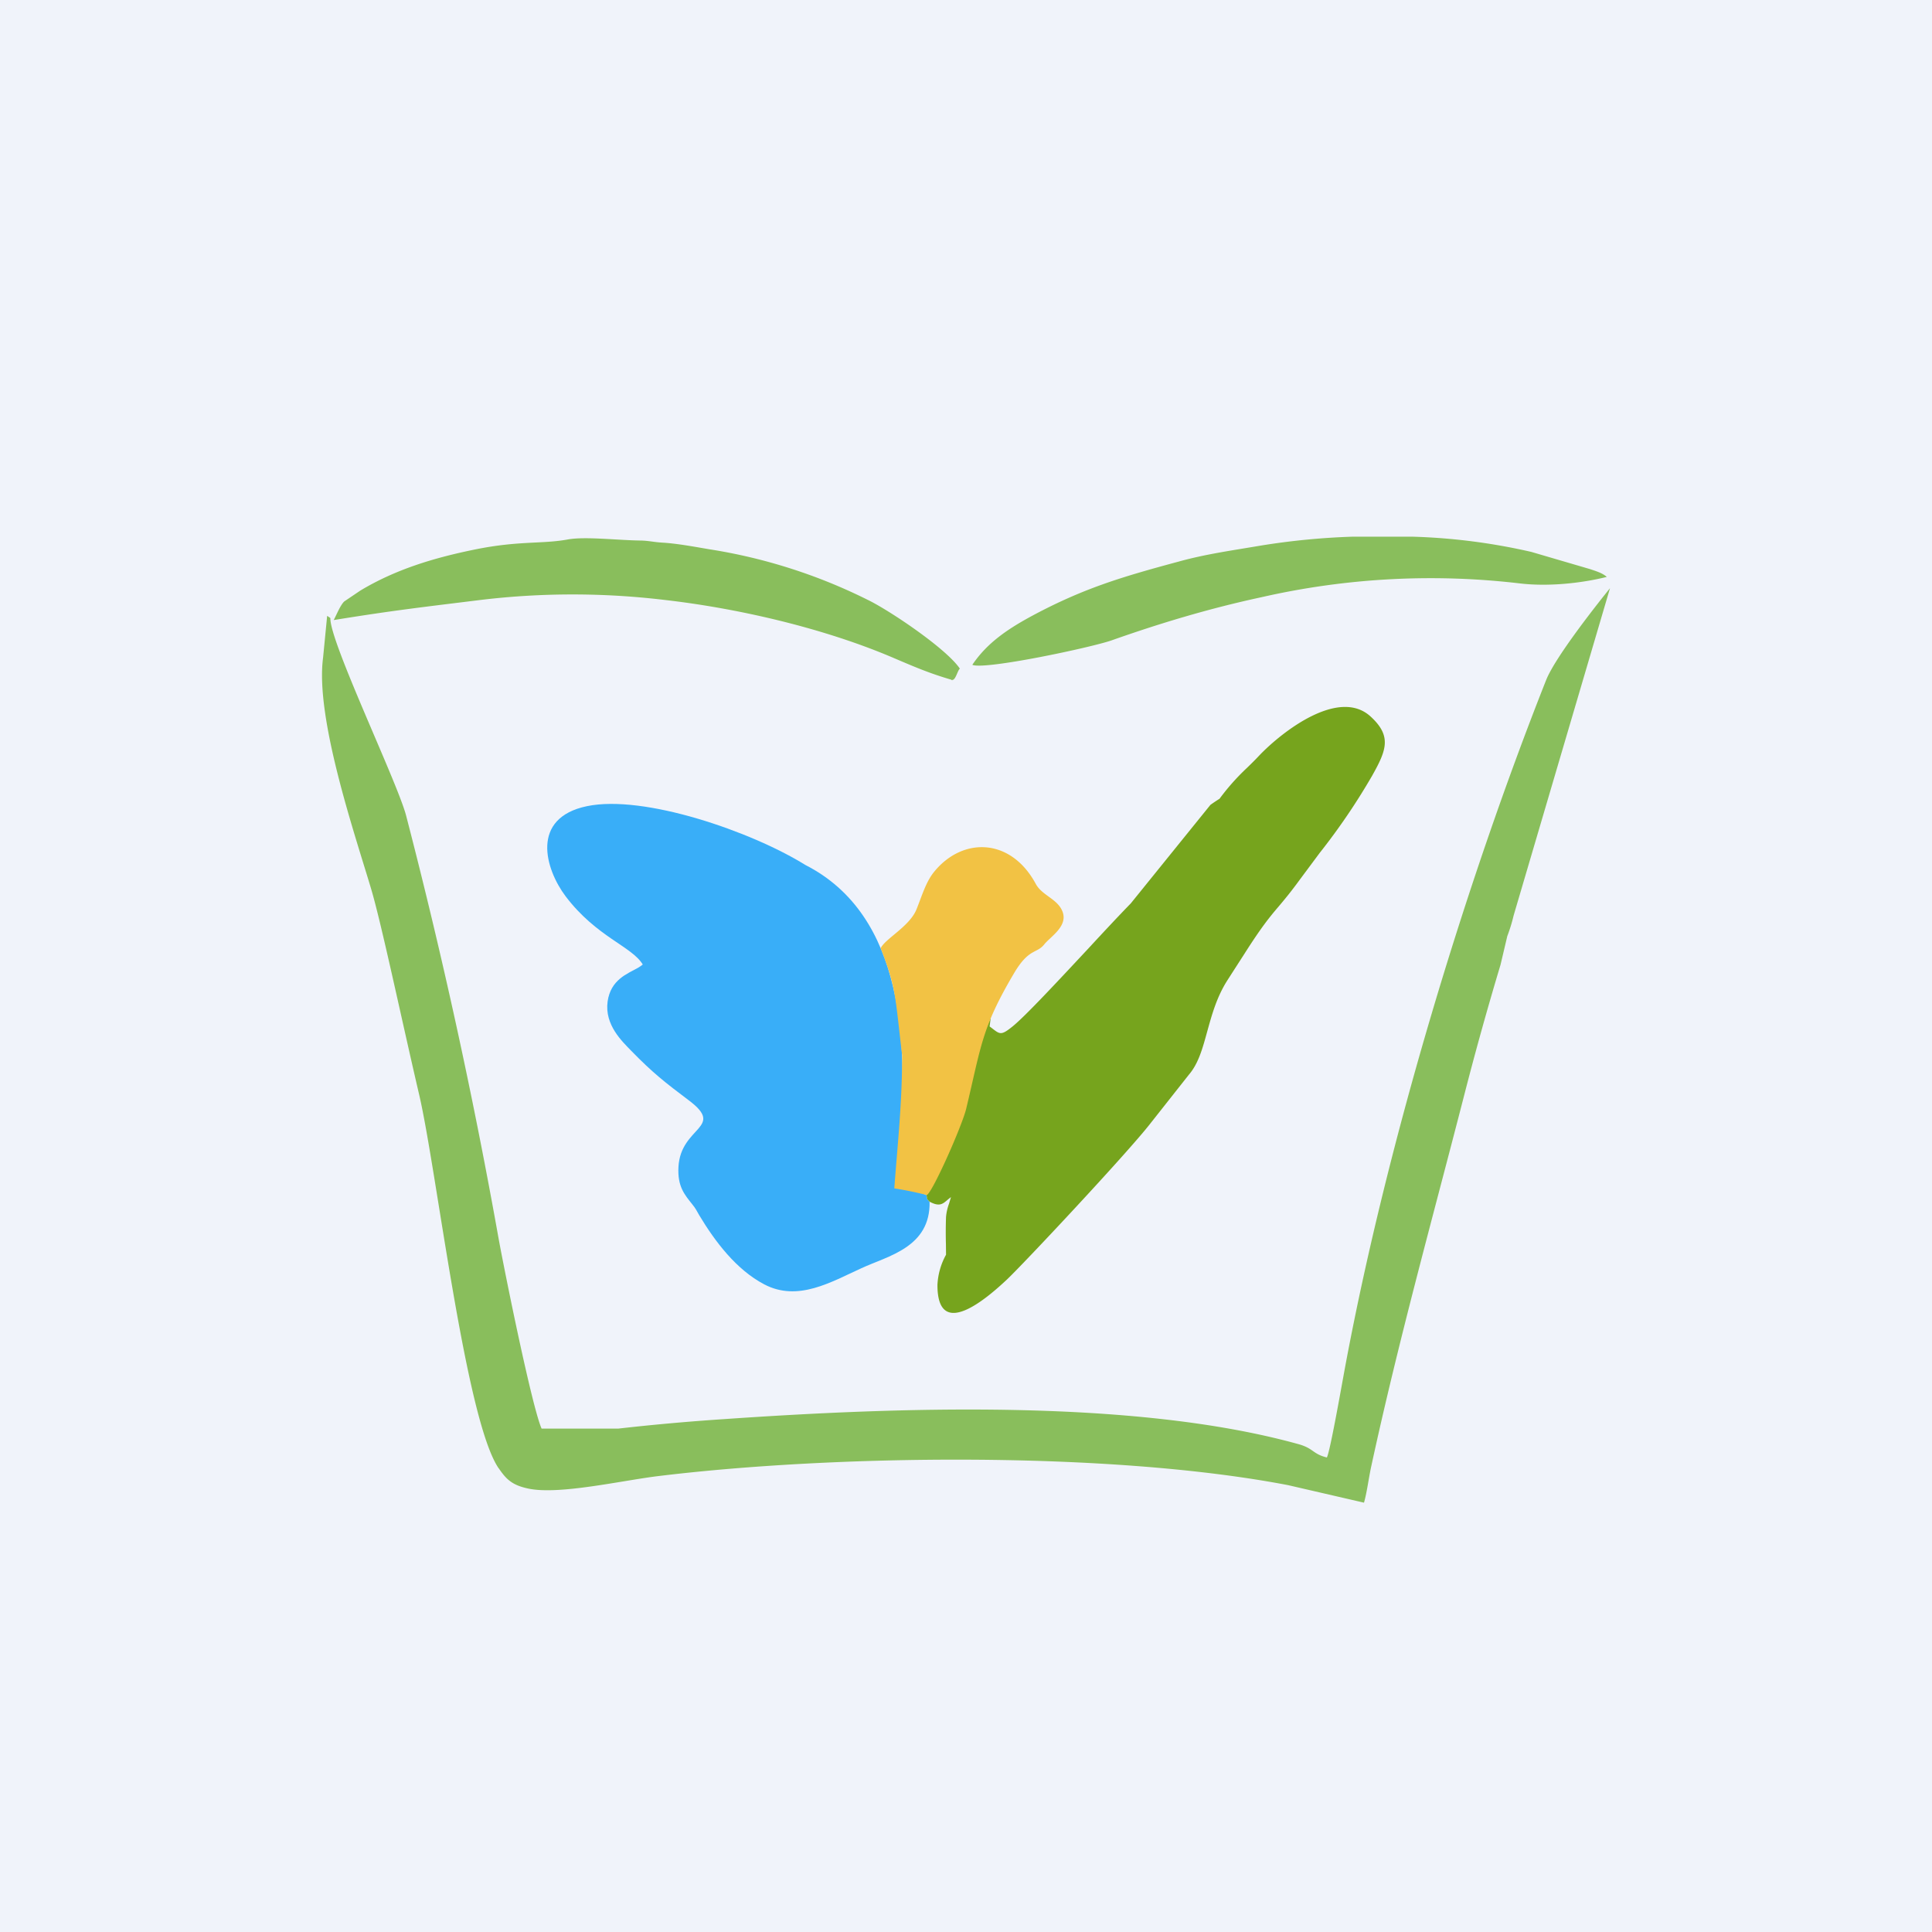
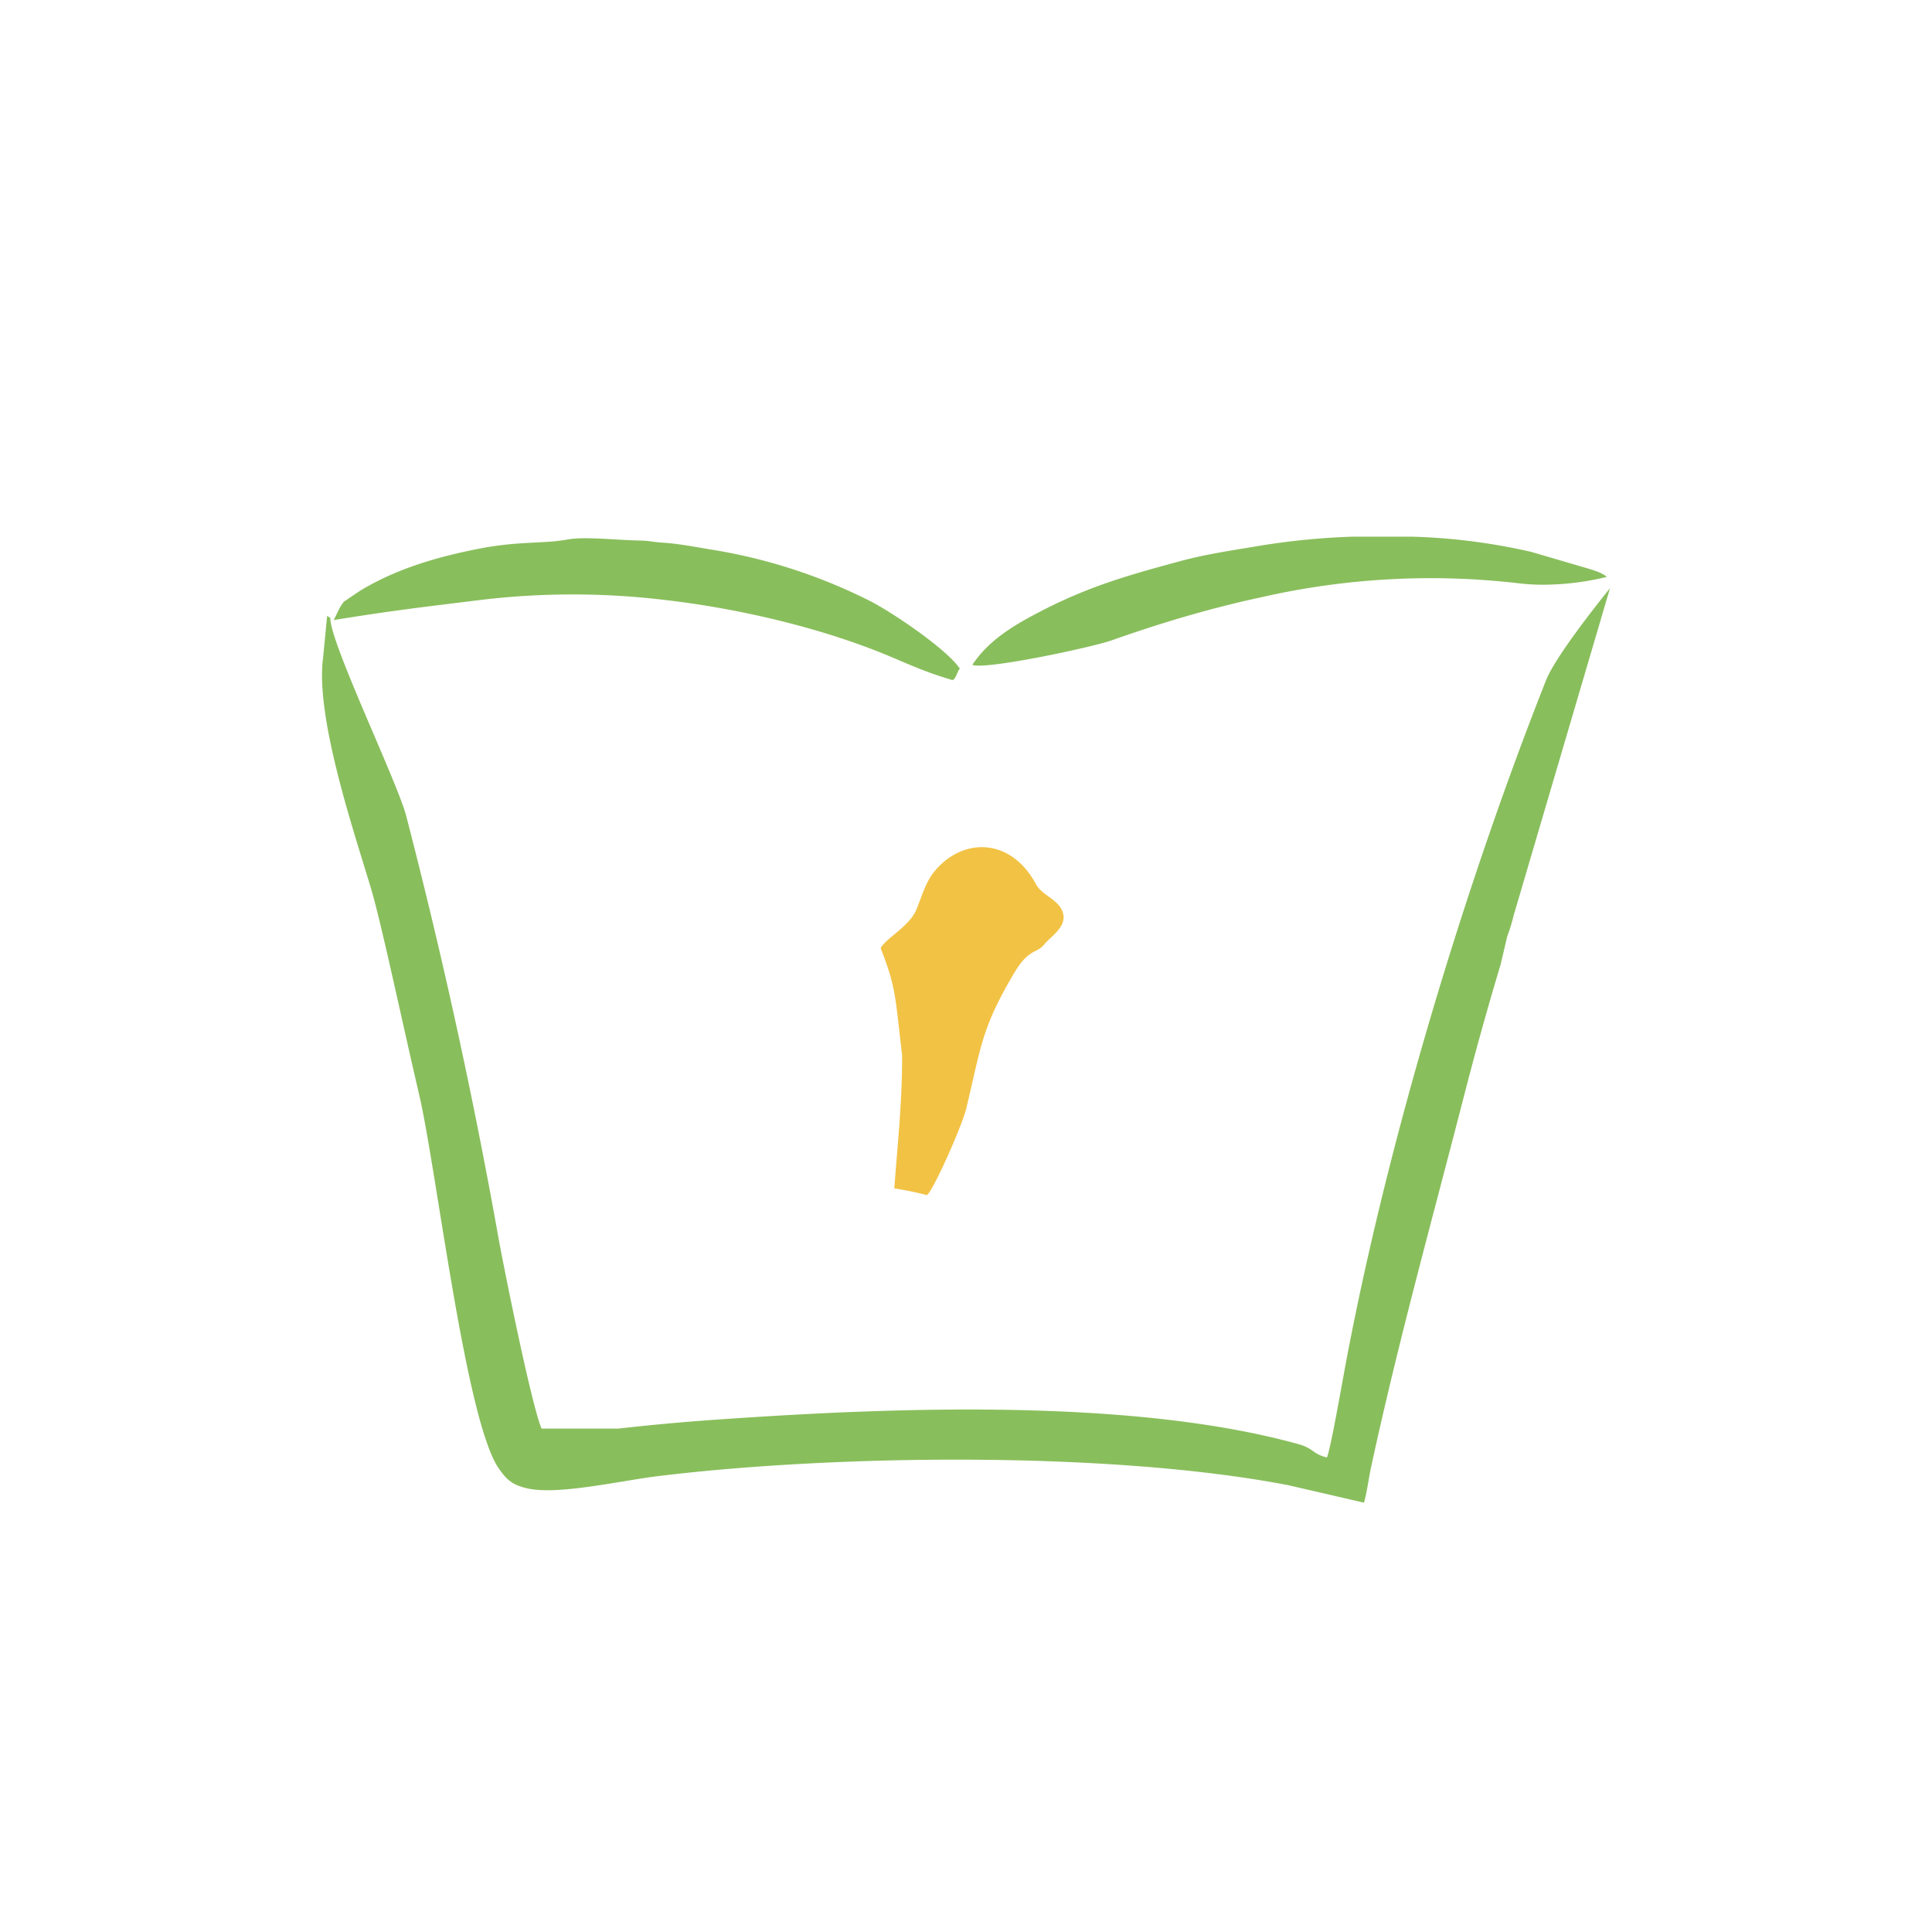
<svg xmlns="http://www.w3.org/2000/svg" width="18" height="18">
-   <path fill="#F0F3FA" d="M0 0h18v18H0z" />
+   <path fill="#F0F3FA" d="M0 0h18H0z" />
  <path d="M4.646 13.68c-.31-.452-.577-2.776-.74-3.478-.164-.702-.354-1.607-.45-1.926-.155-.52-.52-1.59-.446-2.148l.038-.39.03.02c-.01.214.627 1.535.706 1.842a52.03 52.03 0 01.862 3.943c.06.328.311 1.567.4 1.767h.714c.325-.037.65-.066.98-.088 1.575-.109 3.811-.198 5.362.234.139.04.127.09.26.123.032-.058.147-.723.178-.885.387-2.058 1.108-4.446 1.865-6.358.086-.217.486-.721.595-.856l-.898 3.05a1.51 1.51 0 01-.059.192l-.063.267a30.869 30.869 0 00-.34 1.221c-.3 1.166-.61 2.277-.866 3.459-.021.097-.04.243-.066.331l-.706-.163c-1.678-.322-4.247-.283-5.874-.084-.341.042-.92.176-1.205.116-.152-.032-.206-.086-.277-.19z" fill="#89BE5C" />
-   <path d="M8.66 11.197c-.037-.041-.016-.021-.029-.063-.035-.01-.077-.054-.091-.057-.036-.01-.047.03-.12-.009-.098-.055-.067-.147-.052-.287.11-1.068.053-2.256-.866-2.723-.5-.311-1.504-.658-2.034-.547-.528.11-.39.585-.198.84.288.38.618.466.719.636-.004.003-.01.002-.011.008l-.034.022c-.1.056-.254.11-.283.314-.03.219.138.374.221.46.2.205.313.293.536.461.343.258-.076.24-.097.62-.01.183.057.258.13.35.033.04.04.06.063.099.147.245.345.508.606.645.314.165.623-.022.905-.15.247-.115.644-.193.636-.62z" fill="#39AEF8" />
-   <path d="M8.814 11.69a.644.644 0 00-.08.28c-.002.538.482.105.64-.042.135-.124 1.128-1.183 1.343-1.46l.36-.456c.09-.105.128-.248.171-.404.043-.154.088-.321.19-.479l.068-.106.085-.132c.164-.258.238-.347.323-.447.054-.064.112-.133.2-.254l.18-.242a6 6 0 00.49-.721c.133-.237.185-.368-.013-.55-.294-.272-.82.134-1.037.36-.04.043-.078.08-.114.115a2.116 2.116 0 00-.258.29 1.48 1.48 0 00-.085.057l-.742.918c-.088.09-.231.242-.386.41-.281.301-.603.648-.72.74-.1.08-.113.07-.184.015l-.025-.019.01-.078c-.063.12-.114.33-.163.533-.03.126-.06.25-.092.347a3.183 3.183 0 01-.344.769c.005.015.005.022.005.027 0 .008 0 .01.025.035.092.049.122.022.17-.02l.029-.023-.018.061a.481.481 0 00-.028.123 3.994 3.994 0 00-.001.255l.001.098zM12.23 7.3c.01.015.019.031.026.05 0-.009 0-.016-.002-.024a.315.315 0 00-.024-.026z" fill="#76A41D" />
  <path d="M3.109 5.777c.562-.091.832-.121 1.39-.19a7.2 7.2 0 011.68.001c.692.078 1.493.263 2.142.54.21.09.347.148.547.206-.017-.005.018.012 0 0 .035.01.053-.09.075-.104-.125-.187-.66-.546-.86-.642a5.054 5.054 0 00-1.477-.471c-.135-.023-.296-.053-.428-.061-.09-.005-.134-.019-.215-.02-.211-.003-.514-.039-.673-.01-.238.044-.454.01-.863.093-.383.078-.74.185-1.071.384l-.148.1c-.037.034-.073.126-.099.174zm5.95.417c.112.05 1.107-.161 1.298-.228.453-.16.912-.298 1.396-.402a7.098 7.098 0 012.402-.129c.265.032.574 0 .815-.06-.04-.037-.107-.056-.157-.073l-.546-.16A5.667 5.667 0 0013.155 5h-.55a6.7 6.7 0 00-.852.082c-.27.046-.519.08-.771.15-.527.142-.891.249-1.38.513-.21.115-.404.242-.543.449z" fill="#89BE5C" />
  <path d="M8.205 8.834c.146.375.133.44.2.998 0 .452-.042.82-.073 1.24a3.21 3.21 0 01.295.06c.026.058.336-.638.375-.803.14-.583.142-.749.447-1.264.137-.231.208-.178.279-.265.06-.076.232-.174.167-.317-.05-.111-.188-.142-.245-.248-.232-.43-.679-.439-.945-.115-.079.096-.114.223-.167.354-.065.158-.29.271-.333.36z" fill="#F2C244" />
</svg>